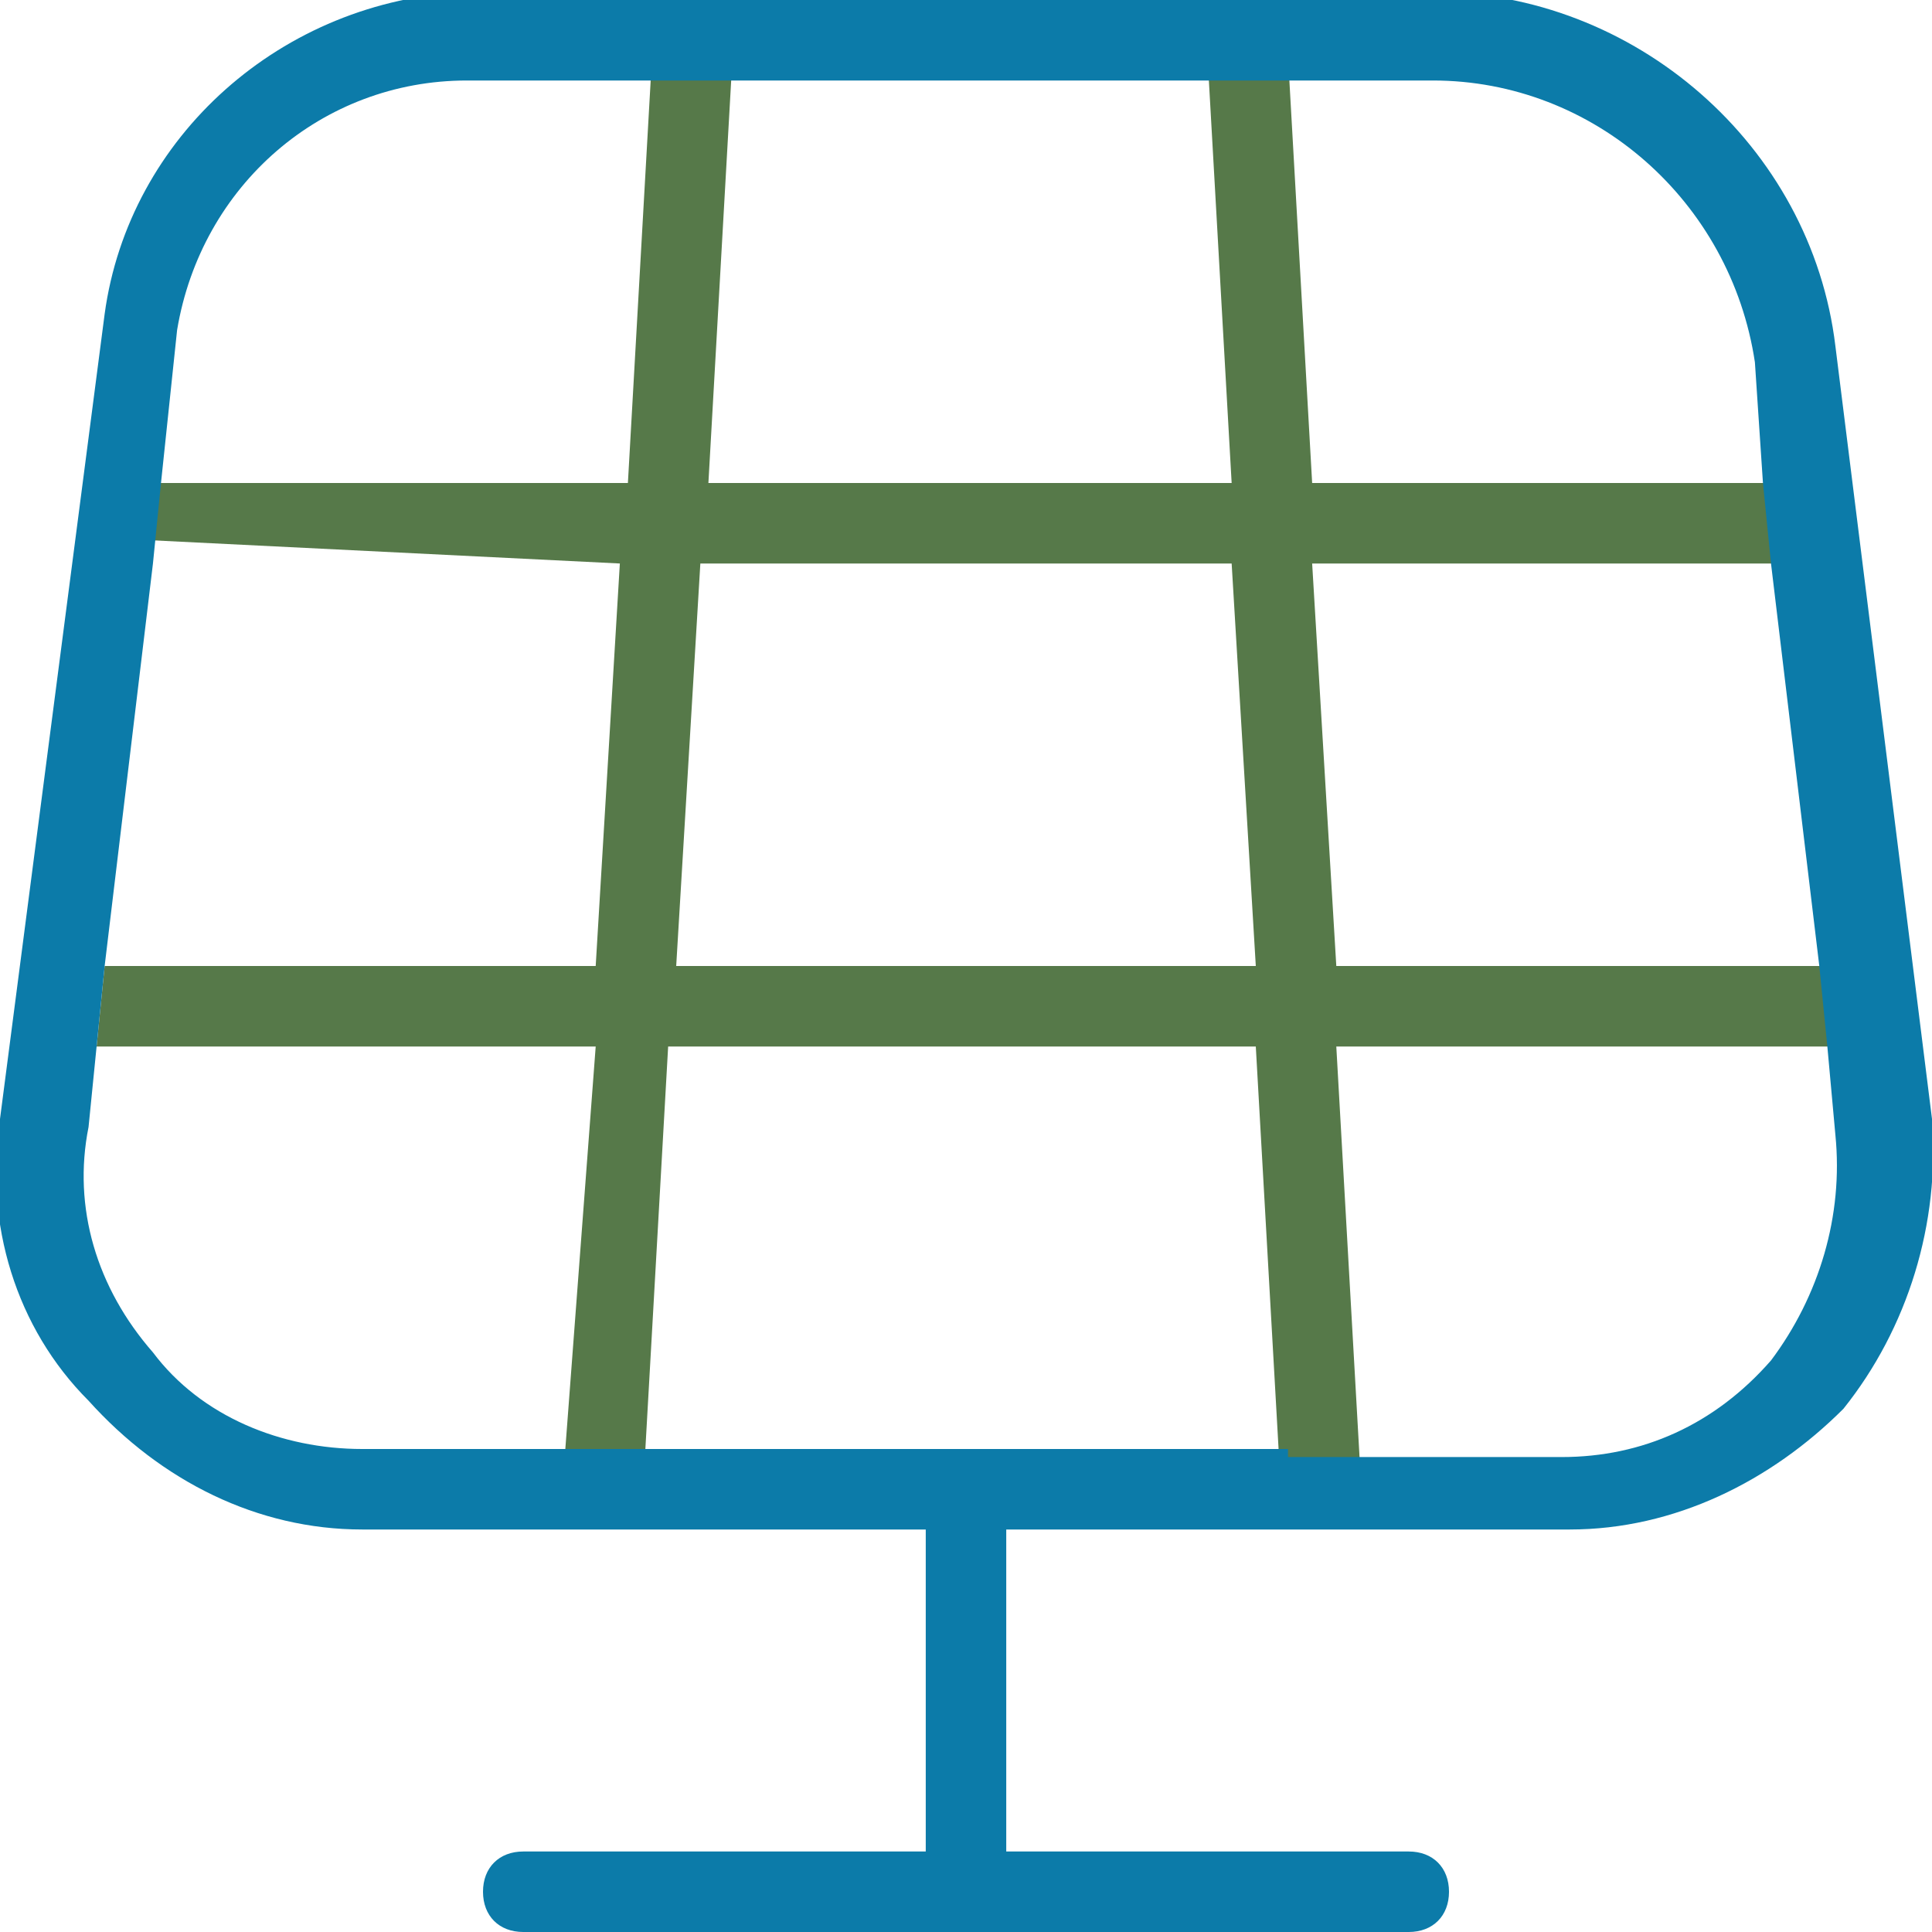
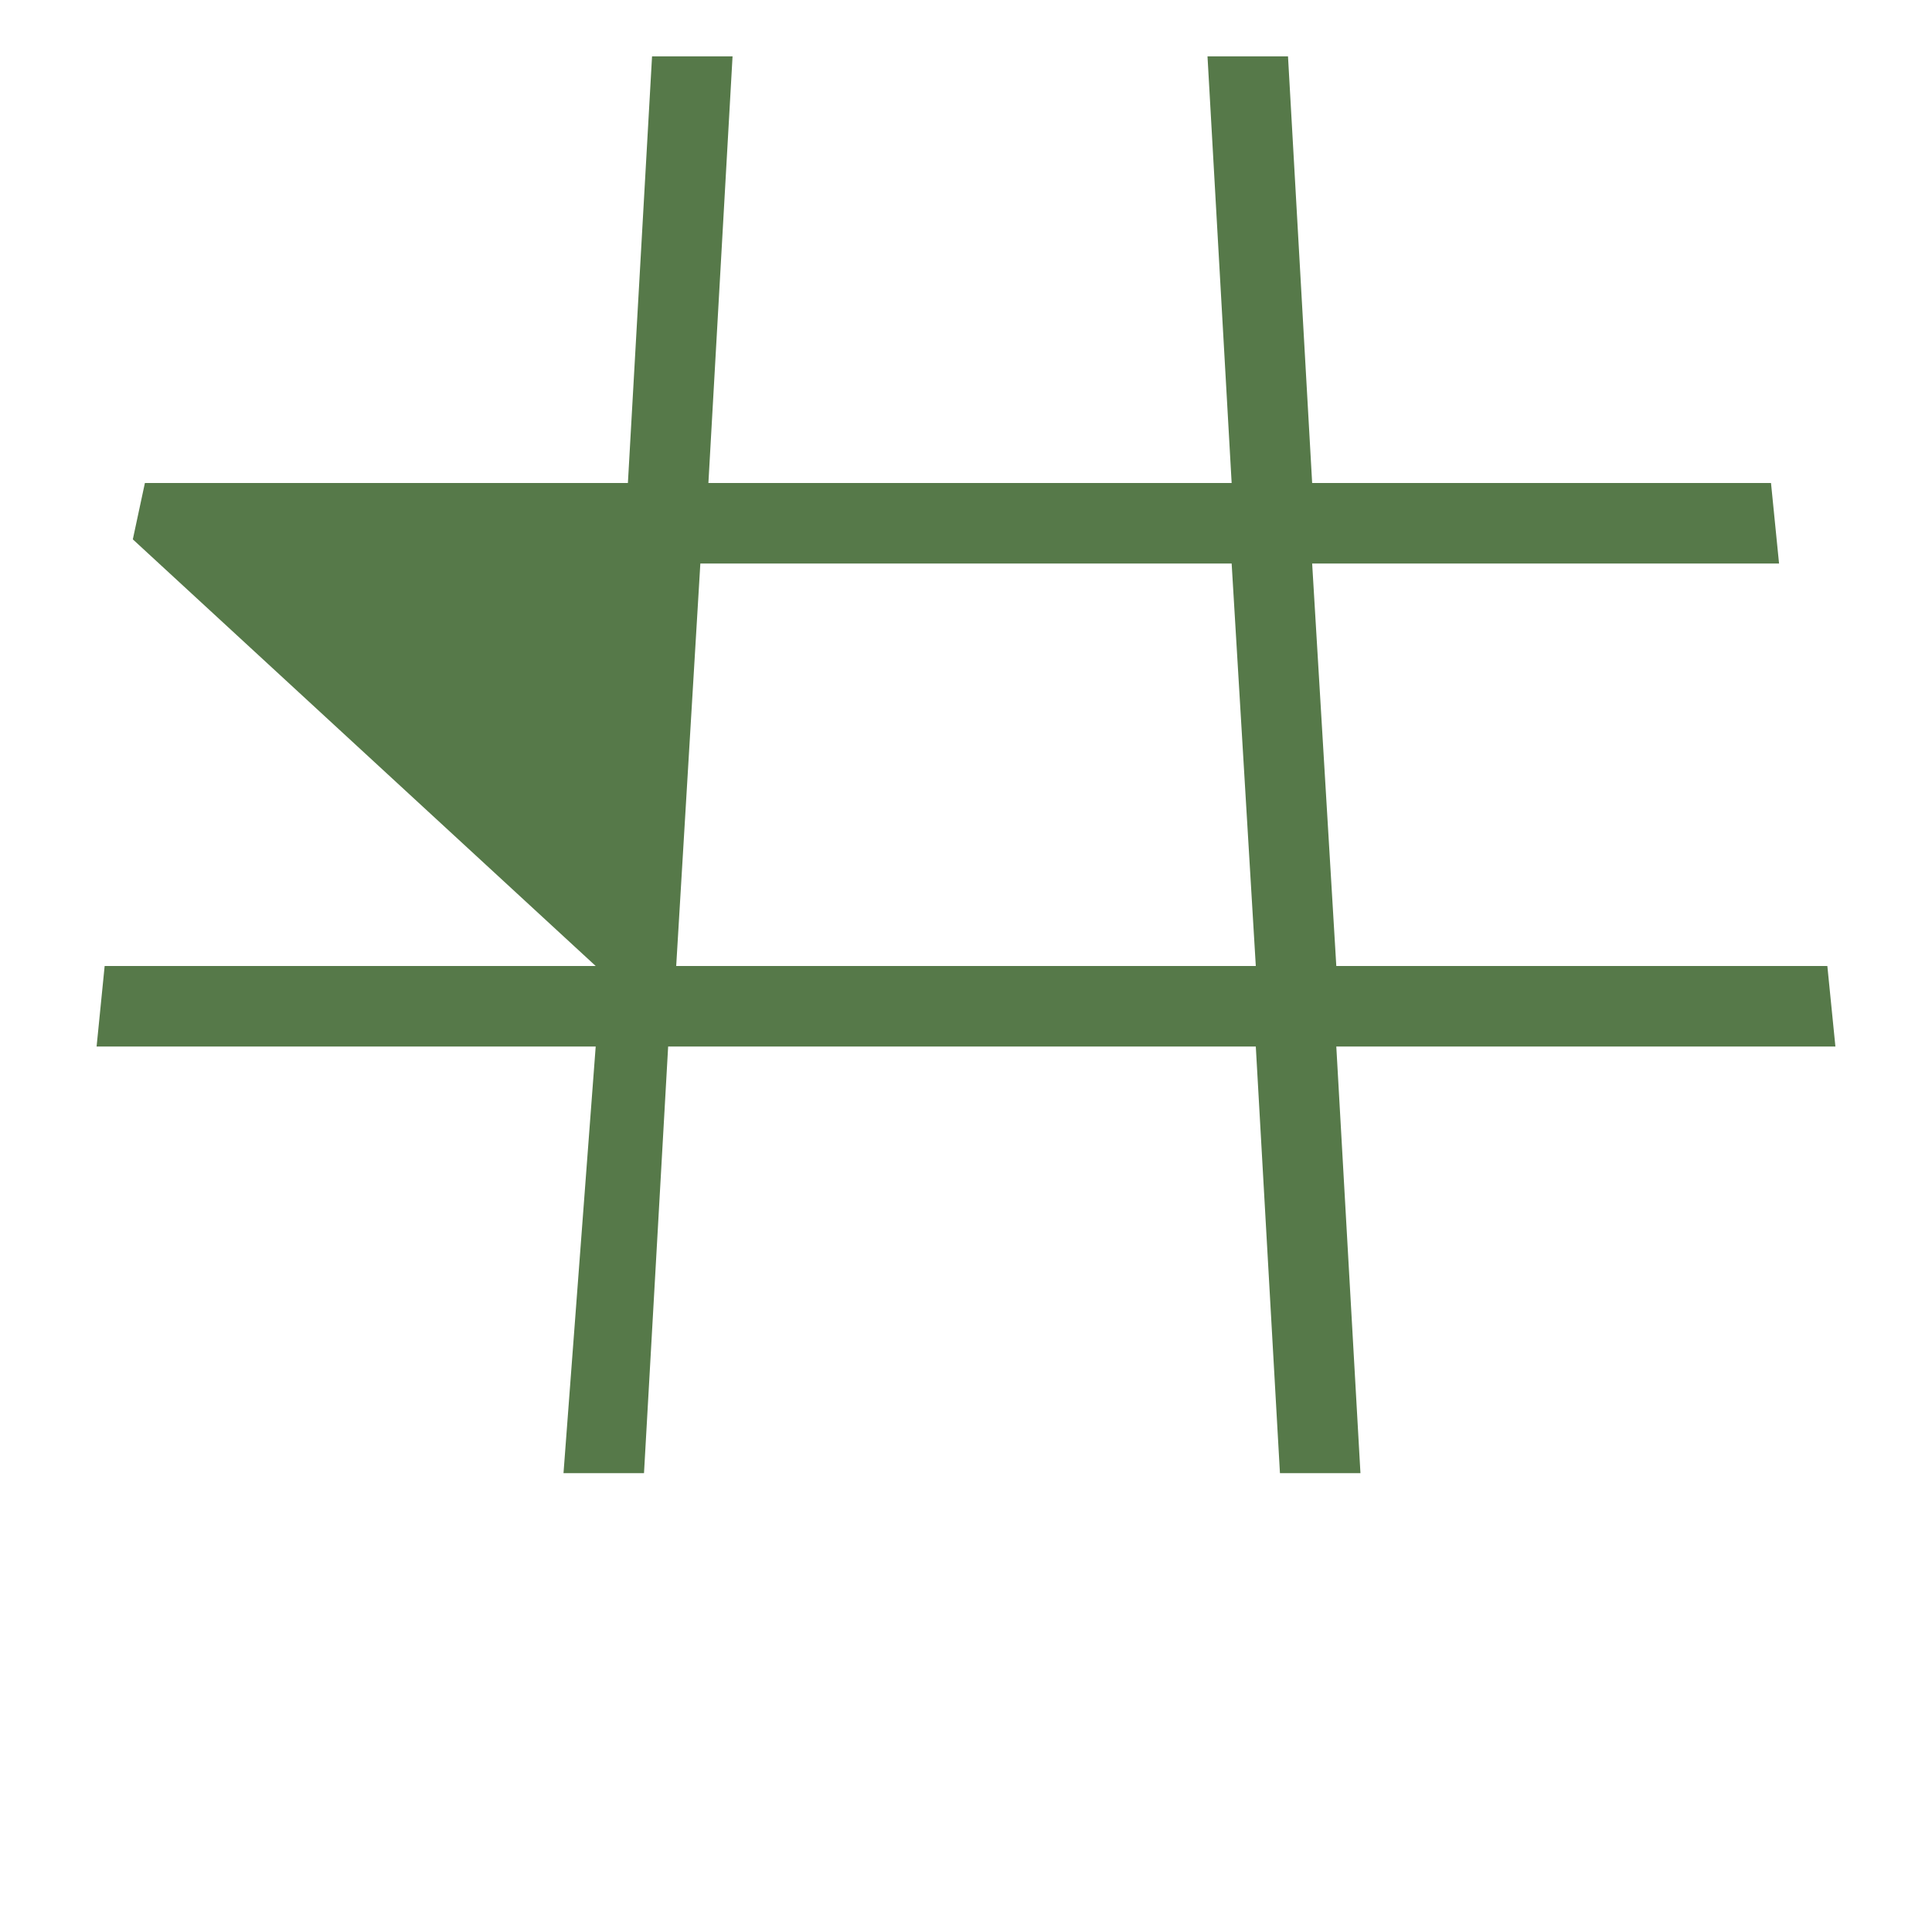
<svg xmlns="http://www.w3.org/2000/svg" width="60" height="60" viewBox="0 0 60 60" fill="none">
  <g clip-path="url(#clip0_53_1100)">
-     <path d="M21 30L21.75 17.5H38.25L39 30H21ZM4.125 16.75L19.25 17.5L18.5 30H3.25L3 32.5H18.5L17.5 45.75H20L20.75 32.5H39L39.75 45.75H42.25L41.5 32.5H57L56.75 30H41.5L40.75 17.5H55.25L55 15H40.75L40 1.75H37.5L38.25 15H22L22.75 1.75H20.25L19.5 15H4.5L4.125 16.75Z" fill="#567949" />
-     <path d="M60 34.75L57 10.75C56.25 4.5 50.75 -0.25 44.5 -0.25H14.5C8.75 0 4 4.25 3.25 9.75L-3.85046e-05 34.75C-0.5 38 0.5 41.25 2.75 43.5C5 46 8 47.5 11.25 47.5H28.75V57.5H16.25C15.5 57.5 15 58 15 58.75C15 59.5 15.5 60 16.25 60H43.75C44.5 60 45 59.5 45 58.75C45 58 44.5 57.5 43.75 57.5H31.25V47.5H48.75C52 47.5 55 46 57.25 43.75C59.25 41.25 60.25 38 60 34.75ZM40 45H20H17.5H11.25C8.75 45 6.25 44 4.75 42C3 40 2.25 37.5 2.75 35L3 32.5L3.25 30L4.75 17.5L5 15L5.5 10.25C6.25 5.75 10 2.5 14.5 2.5H20.25H22.75H37.25H39.75H44.5C49.5 2.5 53.75 6.25 54.5 11.25L54.75 15L55 17.5L56.5 30L56.75 32.5L57 35.25C57.25 37.75 56.5 40.25 55 42.25C53.25 44.25 51 45.25 48.5 45.25H42.5H40V45Z" fill="#0C7BA9" />
+     <path d="M21 30L21.75 17.5H38.25L39 30H21ZM4.125 16.75L18.5 30H3.25L3 32.5H18.5L17.5 45.75H20L20.75 32.5H39L39.75 45.75H42.25L41.5 32.5H57L56.75 30H41.5L40.75 17.5H55.25L55 15H40.75L40 1.75H37.5L38.25 15H22L22.75 1.75H20.25L19.5 15H4.5L4.125 16.75Z" fill="#567949" />
  </g>
  <defs>
    <clipPath id="clip0_53_1100">
      <rect width="60" height="60" fill="white" />
    </clipPath>
  </defs>
</svg>